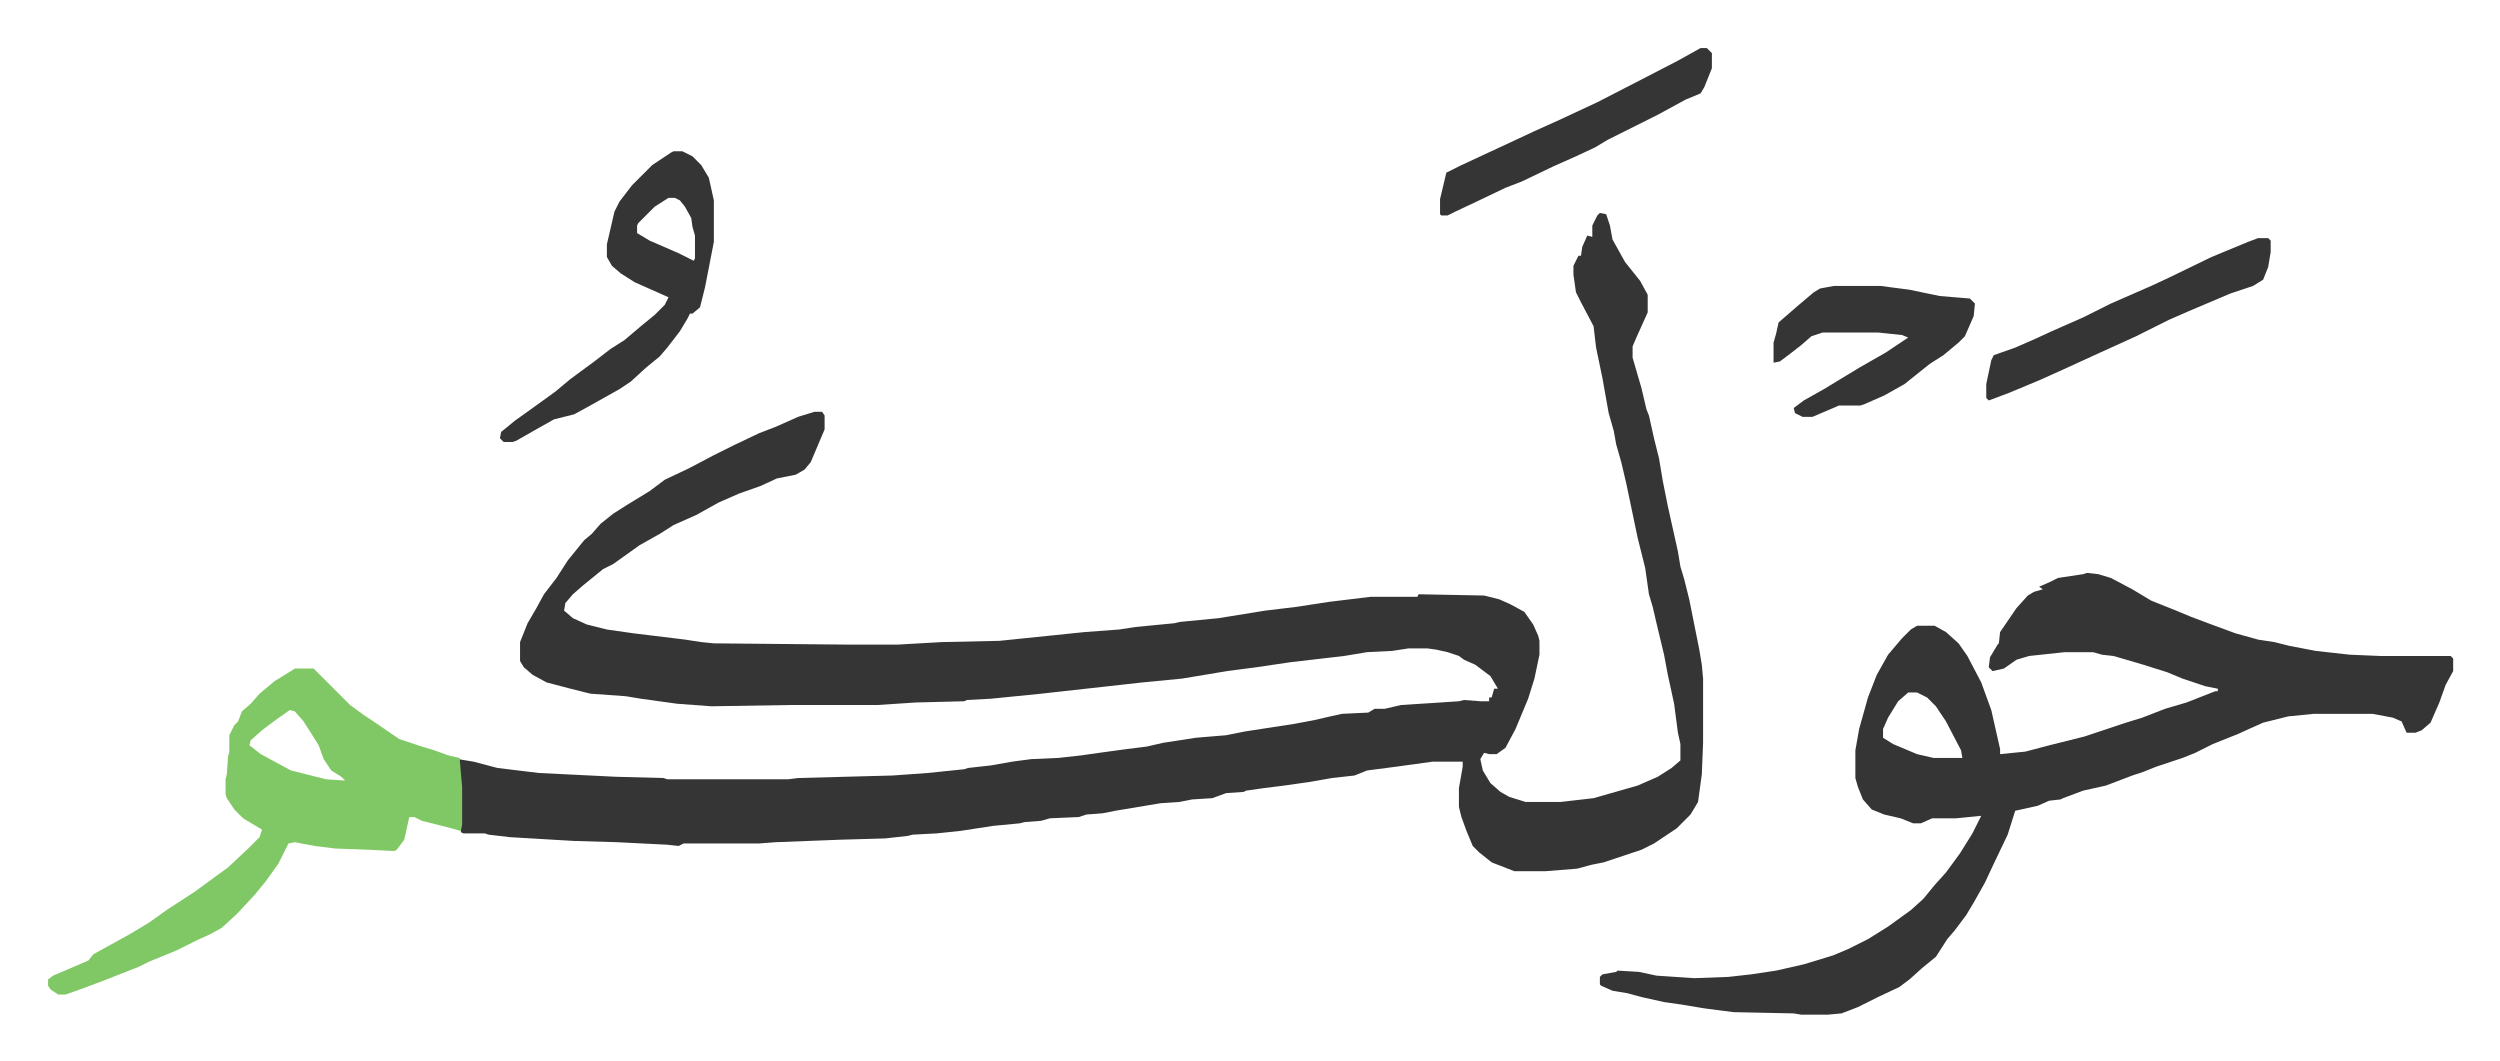
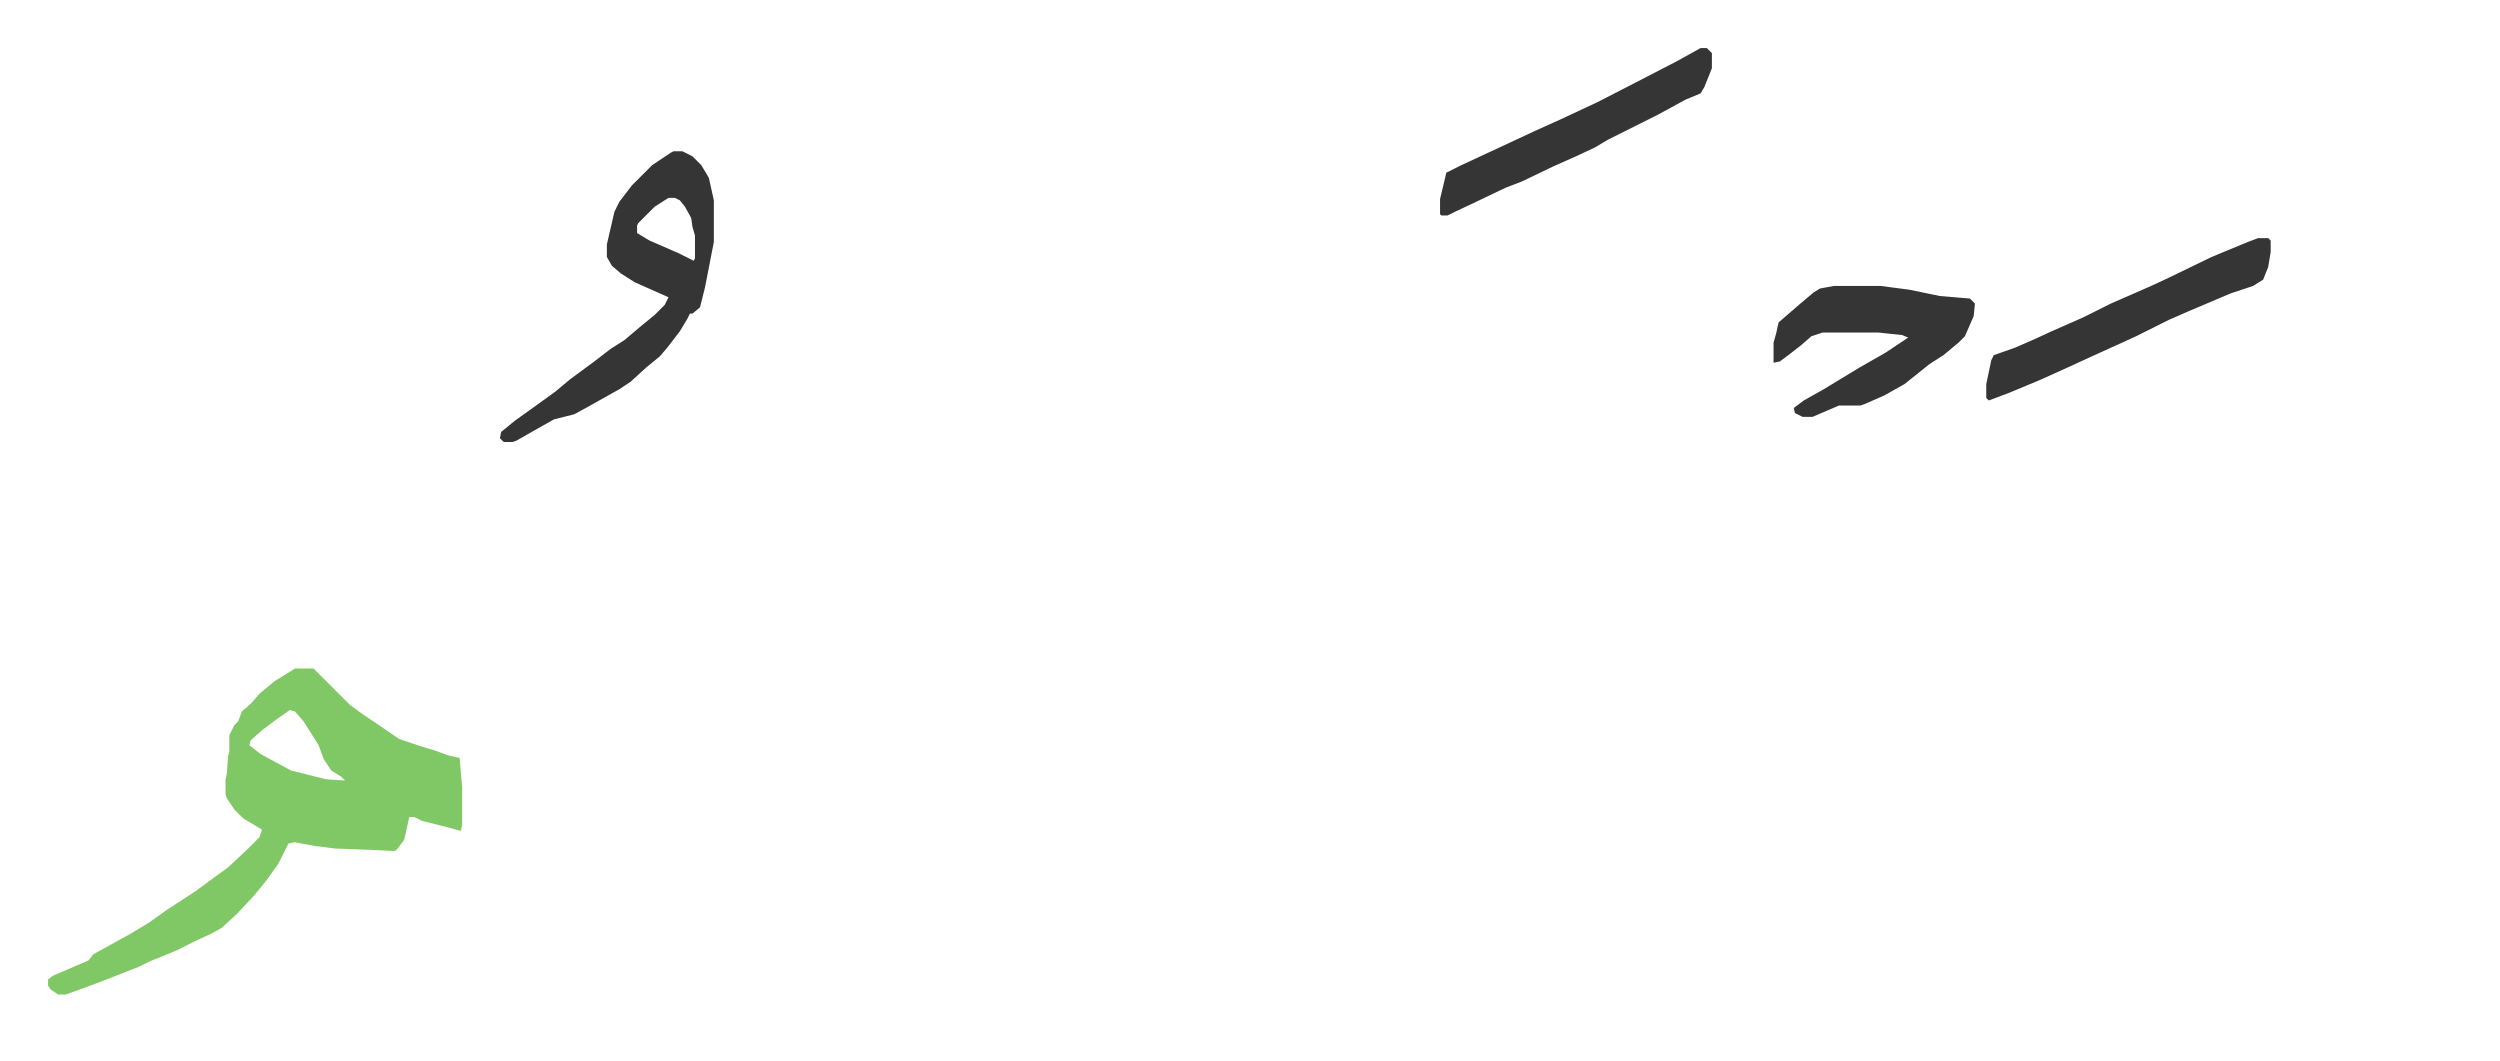
<svg xmlns="http://www.w3.org/2000/svg" viewBox="-38.2 316.8 1986.4 843.4">
-   <path fill="#353535" id="rule_normal" d="m1233 486 5 1 3 9 2 11 10 18 12 15 6 11v14l-9 20-3 7v9l7 24 4 17 2 5 4 18 4 16 3 18 4 20 8 36 2 12 3 10 4 16 8 40 2 12 1 11v51l-1 25-3 22-6 10-11 11-18 12-10 5-21 7-9 3-10 2-11 3-25 2h-25l-18-7-10-8-5-5-5-12-4-11-2-8v-15l3-17v-4h-24l-29 4-23 3-10 4-18 2-17 3-21 3-16 2-14 2-2 1-14 1-11 4-16 1-10 2-15 1-36 6-10 2-13 1-6 2-23 1-7 2-13 1-4 1-21 2-13 2-13 2-19 2-19 1-4 1-18 2-35 1-52 2-13 1h-60l-4 2-9-1-40-2-34-1-51-3-17-2-3-1h-17l-2-1v-36l-2-22 12 2 19 5 33 4 61 3 38 1 3 1h96l8-1 75-2 28-2 29-3 3-1 18-2 17-3 15-2 22-1 18-2 14-2 22-3 16-2 13-3 26-4 24-2 15-3 39-6 16-3 13-3 9-2 21-1 5-3h8l13-3 31-2 15-1 4-1 13 1h7v-3h2l2-7h3l-6-10-12-9-9-4-4-3-9-3-9-2-7-1h-15l-13 2-20 1-18 3-43 5-27 4-23 3-36 6-31 3-81 9-40 4-19 1-2 1-39 1-30 2h-70l-62 1-27-2-29-4-12-2-28-2-16-4-19-5-11-6-7-6-3-5v-15l6-15 7-12 6-11 10-13 9-14 13-16 6-5 7-8 10-8 11-7 18-11 12-9 19-9 19-10 16-8 21-10 13-5 18-8 13-4h6l2 3v11l-11 26-5 6-7 4-15 3-13 6-17 6-16 7-18 10-18 8-11 7-16 9-14 10-7 5-8 4-16 13-8 7-6 7-1 6 7 6 11 5 16 4 21 3 41 5 13 2 10 1 107 1h39l35-2 46-1 68-7 27-2 13-2 31-3 4-1 31-3 37-6 25-3 26-4 33-4h37l1-2 52 1 12 3 9 4 11 6 7 10 4 9 1 4v11l-4 19-5 16-10 24-8 15-7 5h-6l-4-1-3 5 2 9 6 10 8 7 7 4 13 4h28l26-3 14-4 21-6 16-7 11-7 7-6v-13l-2-9-3-23-5-23-3-16-6-25-3-13-3-10-3-21-6-24-9-43-4-17-4-14-2-11-4-14-5-28-5-24-2-17-10-19-4-8-2-14v-7l4-8h2l1-7 4-9 4 1v-9l4-8zm387 286 9 1 10 3 17 9 15 9 20 8 12 5 16 6 19 7 18 5 13 2 12 3 21 4 27 3 24 1h56l2 2v10l-6 11-5 14-7 16-7 6-5 2h-7l-4-9-7-3-16-3h-47l-20 2-20 5-9 4-11 5-20 8-14 7-10 4-21 7-10 4-9 3-21 8-18 4-16 6-2 1-9 1-9 4-18 4-6 19-11 23-7 15-9 16-6 10-9 12-6 7-9 14-11 9-10 9-8 6-17 8-16 8-13 5-11 1h-21l-6-1-48-1-23-3-18-3-14-2-18-4-11-3-12-2-9-4-1-1v-6l2-2 11-2 1-1 17 1 14 3 30 2 27-1 18-2 20-3 22-5 23-7 12-5 16-8 16-10 18-13 10-9 9-11 9-10 11-15 10-16 7-14-20 2h-19l-9 4h-6l-10-4-13-3-10-4-7-8-4-10-2-7v-22l3-17 7-25 7-18 9-16 11-13 7-7 5-3h14l9 5 10 9 7 10 11 21 8 22 7 31v4l20-2 19-5 28-7 33-11 13-4 18-7 17-5 23-9h2v-2l-10-2-18-6-12-5-19-6-17-5-7-2-9-1-7-2h-23l-28 3-10 3-10 7-9 2-3-3 1-8 6-10 1-1 1-9 13-19 9-10 5-3 7-2-3-2 9-4 6-3 20-3zm-142 95-8 7-8 13-4 9v7l8 5 19 8 13 3h23l-1-6-12-23-8-12-7-7-8-4z" />
  <path fill="#80c865" id="rule_idgham_shafawi_with_meem" d="M196 848h15l29 29 11 8 9 6 19 13 18 6 10 3 11 4 9 2 1 12 1 11v30l-1 5-15-4-16-4-6-3h-4l-4 18-6 8-2 1-20-1-27-1-16-2-16-3-5 1-8 16-10 14-9 11-14 15-12 11-9 5-11 5-16 8-22 9-8 4-28 11-16 6-14 5H8l-6-4-2-3v-5l4-3 28-12 4-5 29-16 15-9 14-10 23-15 15-11 11-8 16-15 9-9 2-6-15-9-7-7-6-9-1-3v-12l1-4 1-14 1-4v-13l4-8 3-3 3-8 7-6 7-8 12-10 13-8zm-4 33-10 7-12 9-9 8-1 4 9 7 24 13 28 7 15 1-3-3-8-5-6-9-4-11-5-8-7-11-7-8z" />
  <path fill="#353535" id="rule_normal" d="M497 437h7l8 4 7 7 6 10 4 18v33l-7 36-4 16-6 5h-2l-2 4-6 10-10 13-6 7-11 9-12 11-9 6-25 14-11 6-16 4-16 9-14 8-3 1h-7l-3-3 1-5 11-9 14-10 18-13 12-10 19-14 13-10 11-7 13-11 11-9 8-8 3-6-27-12-11-7-7-6-4-7v-10l6-26 4-8 10-13 16-16 15-10zm-4 37-11 7-13 13-1 2v6l10 6 23 10 12 6 1-2v-18l-2-7-1-7-5-9-4-5-4-2zm926 70h37l23 3 24 5 24 2 4 4-1 10-7 16-5 5-12 10-11 7-10 8-10 8-16 9-16 7-3 1h-17l-21 9h-8l-6-3-1-4 8-6 16-9 28-17 21-12 18-12-5-2-19-2h-44l-9 3-8 7-9 7-8 6-5 1v-16l2-7 2-9 15-13 13-11 5-3zm337-38h8l2 2v9l-2 12-4 10-8 5-18 6-33 14-16 7-26 13-33 15-24 11-20 9-24 10-16 6-2-2v-11l4-19 2-4 17-6 16-7 13-6 25-11 22-11 32-14 15-7 33-16 29-12zm-443-151h5l4 4v12l-6 15-3 5-12 5-22 12-40 20-10 6-15 7-18 8-25 12-13 5-23 11-17 8-6 3h-5l-1-1v-12l5-21 12-6 28-13 30-14 20-9 30-14 35-18 29-15z" />
</svg>